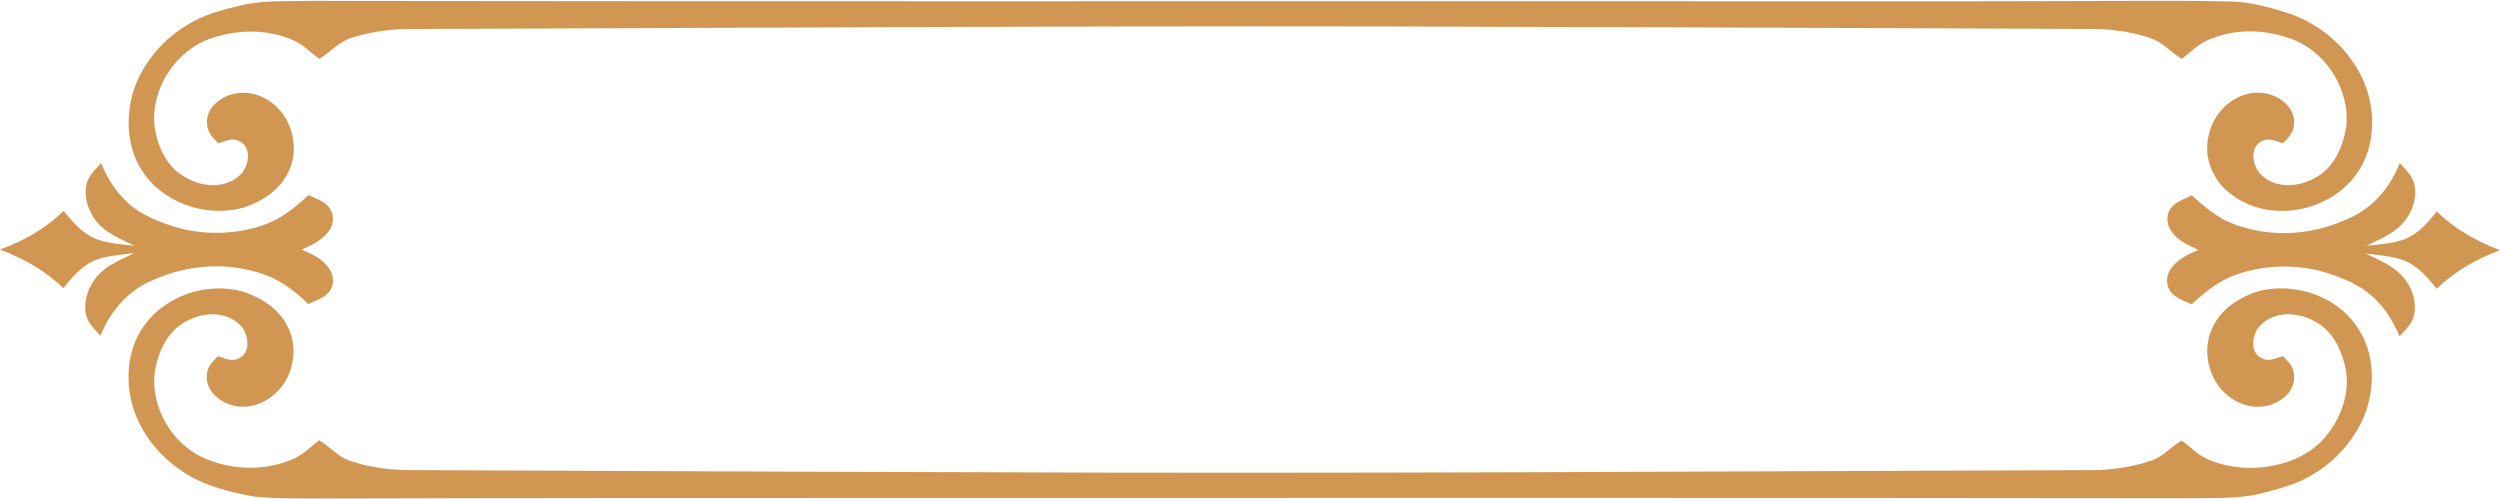
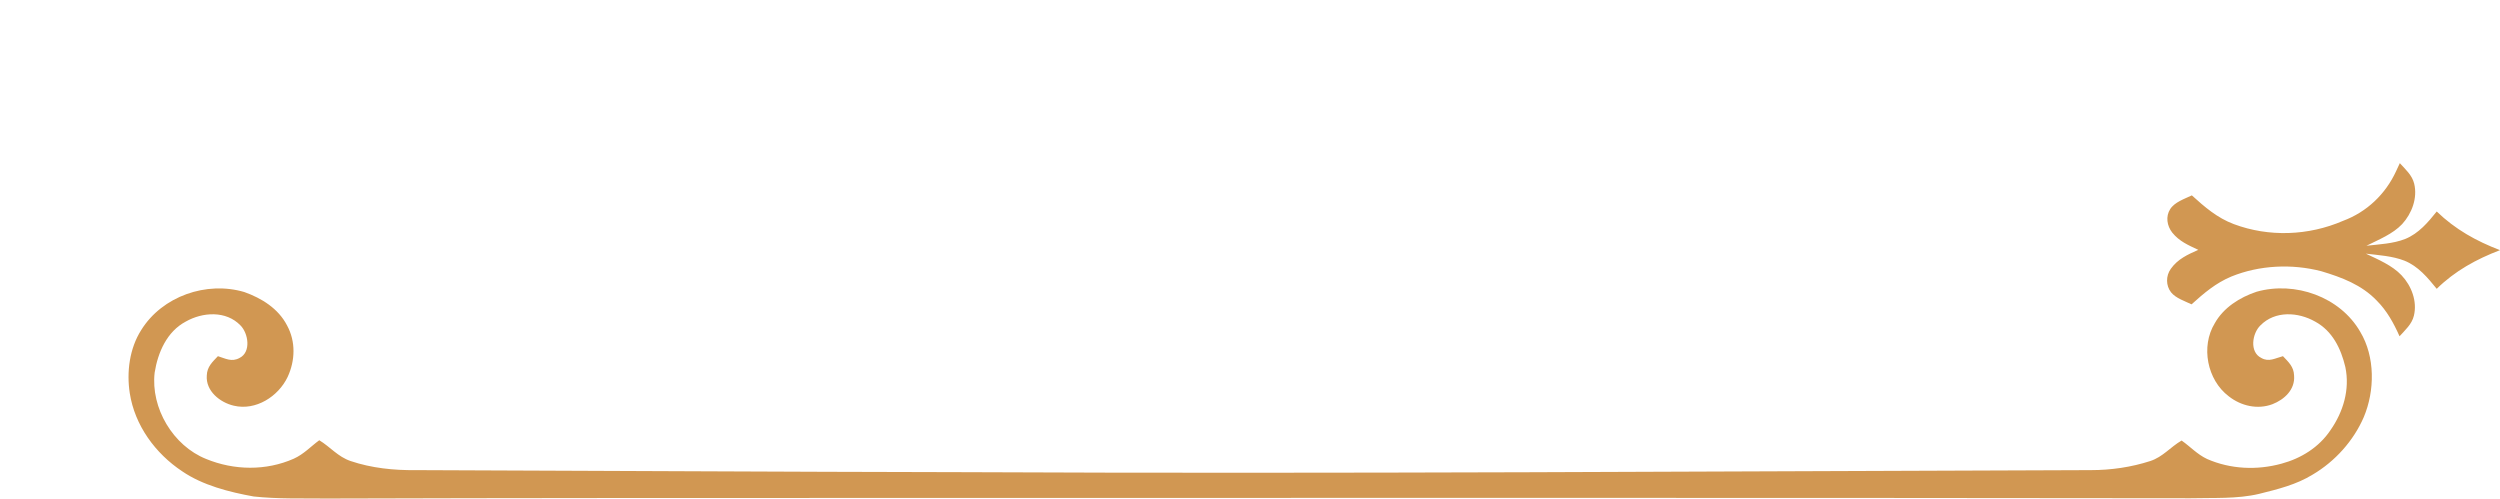
<svg xmlns="http://www.w3.org/2000/svg" height="170.4" preserveAspectRatio="xMidYMid meet" version="1.0" viewBox="0.0 -0.3 853.5 170.4" width="853.5" zoomAndPan="magnify">
  <g fill="#d19752" id="change1_1">
-     <path d="M82.7,70.7c6.2-1.9,12.4-5.7,15.4-11.6c4.5-8.1,1.9-19.3-5.7-24.6c-4.3-3.2-10-4.1-15-2 c-3.8,1.7-7.1,5-6.7,9.5c0.1,3,1.9,4.6,3.8,6.6c2.6-0.7,4.8-2.1,7.4-0.6c4.1,2,3.1,8.4,0.4,11.1c-5,5.1-12.9,4.6-18.7,1.3 C57,57,53.8,49.8,52.8,43c-1.5-13,7.3-26.5,19.9-30.4c9-3,18.9-2.9,27.6,0.9c3.5,1.6,5.7,4.2,8.7,6.3c3.8-2.3,6.3-5.5,10.7-7.1 c6.5-2.1,13.4-3.1,20.2-3.1c128-0.4,256-1.3,384-0.7c63,0.1,126,0.5,189,0.7c7.1-0.1,14.5,0.8,21.2,3.1c4.4,1.5,6.9,4.7,10.7,7.1 c3-2.1,5.3-4.8,8.7-6.3c8.7-3.9,18.6-4,27.6-0.9c12.6,3.9,21.3,17.4,19.9,30.4c-1.1,6.9-4.2,14-10.6,17.4 c-5.8,3.3-13.8,3.8-18.7-1.3c-2.7-2.7-3.7-9.1,0.3-11.1c2.7-1.5,4.7-0.1,7.4,0.6c1.9-2,3.7-3.6,3.8-6.6c0.5-5.7-5.2-9.8-10.2-10.5 c-9-1.4-17.4,6-19,14.6c-1.8,7.6,1.6,15.5,7.8,20c9.5,7.2,22.6,7.2,32.9,1.6c6.9-3.7,12.2-10.2,14.1-17.8c2-7.8,1.1-16.2-2.3-23.5 c-5.2-10.9-15-19.1-26.5-22.6c-6-1.8-11.8-3.4-18.1-3.6c-11.3-0.3-22.7-0.2-34-0.2c-59.3,0.2-118.7,0.2-178,0.1 c-148,0-296,0.1-444-0.1c-7.7,0.2-16-0.3-23.5,1.5c-6.4,1.5-12.6,3.1-18.3,6.6C56.3,12.7,49.8,20,46.4,28.4 c-3.6,9.1-3.5,20.7,1.8,29.1C55.3,68.9,69.9,74,82.7,70.7z" />
-     <path d="M90.4,93.5c5.9,2.1,10.4,5.8,14.9,10c2.3-1.1,5.4-2.1,7-4.1c1.9-2.3,1.8-5.6,0.1-8c-2.3-3.4-5.8-4.9-9.4-6.5 c3.6-1.6,7-3.1,9.4-6.5c1.7-2.4,1.7-5.7-0.1-8c-1.6-2-4.7-3-7-4.1c-4.3,4-8.6,7.6-14.2,9.8c-9.4,3.6-20.2,4-29.9,1.5 c-7-2.1-13.8-4.6-18.9-10c-3.5-3.5-5.9-7.7-7.8-12.2c-1.9,2.1-4.2,4.1-4.9,7c-1.2,4.9,0.8,10.2,4.1,13.8c3.2,3.4,8.1,5.4,12.2,7.4 c-4.4-0.5-9.2-0.8-13.3-2.4c-4.6-1.9-7.8-5.8-10.9-9.5C15.4,77.9,8.1,81.9,0,84.9C8.1,88,15.4,92,21.6,98.1c3.1-3.8,6.3-7.7,11-9.6 c4.1-1.6,8.8-1.8,13.2-2.4c-4.2,2.1-9,4-12.2,7.4c-3.3,3.6-5.3,8.9-4.2,13.8c0.7,2.9,3,4.9,4.9,7c3.4-8.4,9.4-15.5,18-19 C64.3,89.9,78,89,90.4,93.5z" />
    <path d="M821.1,81.3c-4.1,1.6-8.8,1.8-13.2,2.3c4.2-2.1,9-4,12.2-7.4c3.3-3.6,5.3-8.9,4.1-13.8c-0.7-2.9-3-4.9-4.9-7 c-0.4,0.9-0.9,1.9-1.3,2.8c-3.6,7.8-10,13.9-18.1,16.9c-11.8,5.1-25.3,5.6-37.3,1.1c-5.6-2.1-9.9-5.8-14.3-9.8 c-2.5,1.2-5.9,2.3-7.4,4.7c-1.6,2.5-1.1,5.7,0.7,8c2.4,3,5.5,4.3,8.9,5.9c-3.6,1.6-7,3.1-9.4,6.5c-1.7,2.4-1.7,5.7,0.1,8 c1.6,2,4.7,3,7,4.1c4.2-3.8,8.3-7.3,13.6-9.5c9.6-3.9,20.7-4.4,30.7-1.8c7,2.1,13.7,4.6,18.9,10c3.5,3.5,5.8,7.7,7.8,12.2 c1.9-2.1,4.2-4.1,4.9-7c1.2-4.9-0.8-10.2-4.2-13.8c-3.2-3.4-8-5.4-12.2-7.4c4.3,0.5,9.1,0.8,13.2,2.4c4.7,1.9,7.9,5.8,11,9.6 c6.2-6.1,13.5-10.1,21.6-13.2c-8.1-3.1-15.3-7.1-21.6-13.2C829,75.5,825.8,79.4,821.1,81.3z" />
    <path d="M770.4,99.3c-5.7,1.9-11.3,5.4-14.3,10.8c-4.8,7.9-2.6,19.3,4.8,24.9c4.2,3.3,9.8,4.6,14.9,2.7 c4.1-1.6,7.8-5,7.4-9.8c-0.1-3-1.9-4.6-3.8-6.6c-2.7,0.7-4.8,2.1-7.4,0.6c-4.1-2-3.1-8.4-0.3-11.1c5-5.1,12.9-4.6,18.7-1.3 c5.9,3.2,8.8,9.2,10.3,15.5c1.6,7.7-0.7,15.3-5.1,21.6c-3.9,5.8-10,9.6-16.7,11.4c-8.4,2.3-17.4,1.9-25.4-1.6 c-3.4-1.6-5.7-4.2-8.7-6.3c-3.8,2.2-6.4,5.6-10.7,7c-6.5,2.1-13.4,3.1-20.2,3.1c-128.3,0.4-256.7,1.3-385,0.7 c-62.3-0.1-124.7-0.5-187-0.7c-7.4,0.1-15.1-0.7-22.2-3.1c-4.4-1.5-6.9-4.8-10.7-7.1c-3,2.2-5.2,4.7-8.7,6.3 c-9.5,4.2-20.4,4-29.9,0.1c-11.3-4.5-19-17.4-17.6-29.5c1.1-6.9,4.2-14,10.6-17.4c5.8-3.3,13.8-3.8,18.7,1.3 c2.7,2.7,3.7,9.1-0.3,11.1c-2.7,1.5-4.8,0.2-7.4-0.6c-1.9,2-3.7,3.6-3.8,6.6c-0.4,5.3,4.5,9.2,9.2,10.3c7.5,1.8,15.2-3.1,18.4-9.8 c2.6-5.6,2.8-12.1-0.2-17.6c-3-5.8-8.7-9.3-14.6-11.4c-12.9-3.8-28,1.4-35.2,13c-4,6.3-5,14.3-3.9,21.5c1.7,11,8.7,20.6,17.9,26.7 c7,4.8,16.1,7.1,24.4,8.6c8.3,0.9,16.8,0.6,25.2,0.7c64.7-0.2,129.3-0.2,194-0.2c147.3,0,294.7-0.1,442,0.1 c7.7-0.2,16,0.3,23.5-1.5c6.4-1.6,12.6-3.1,18.3-6.6c7.6-4.5,13.9-11.5,17.4-19.6c3.8-9,3.9-20.6-1.2-29.1 C798.9,101,783.5,95.6,770.4,99.3z" />
  </g>
</svg>